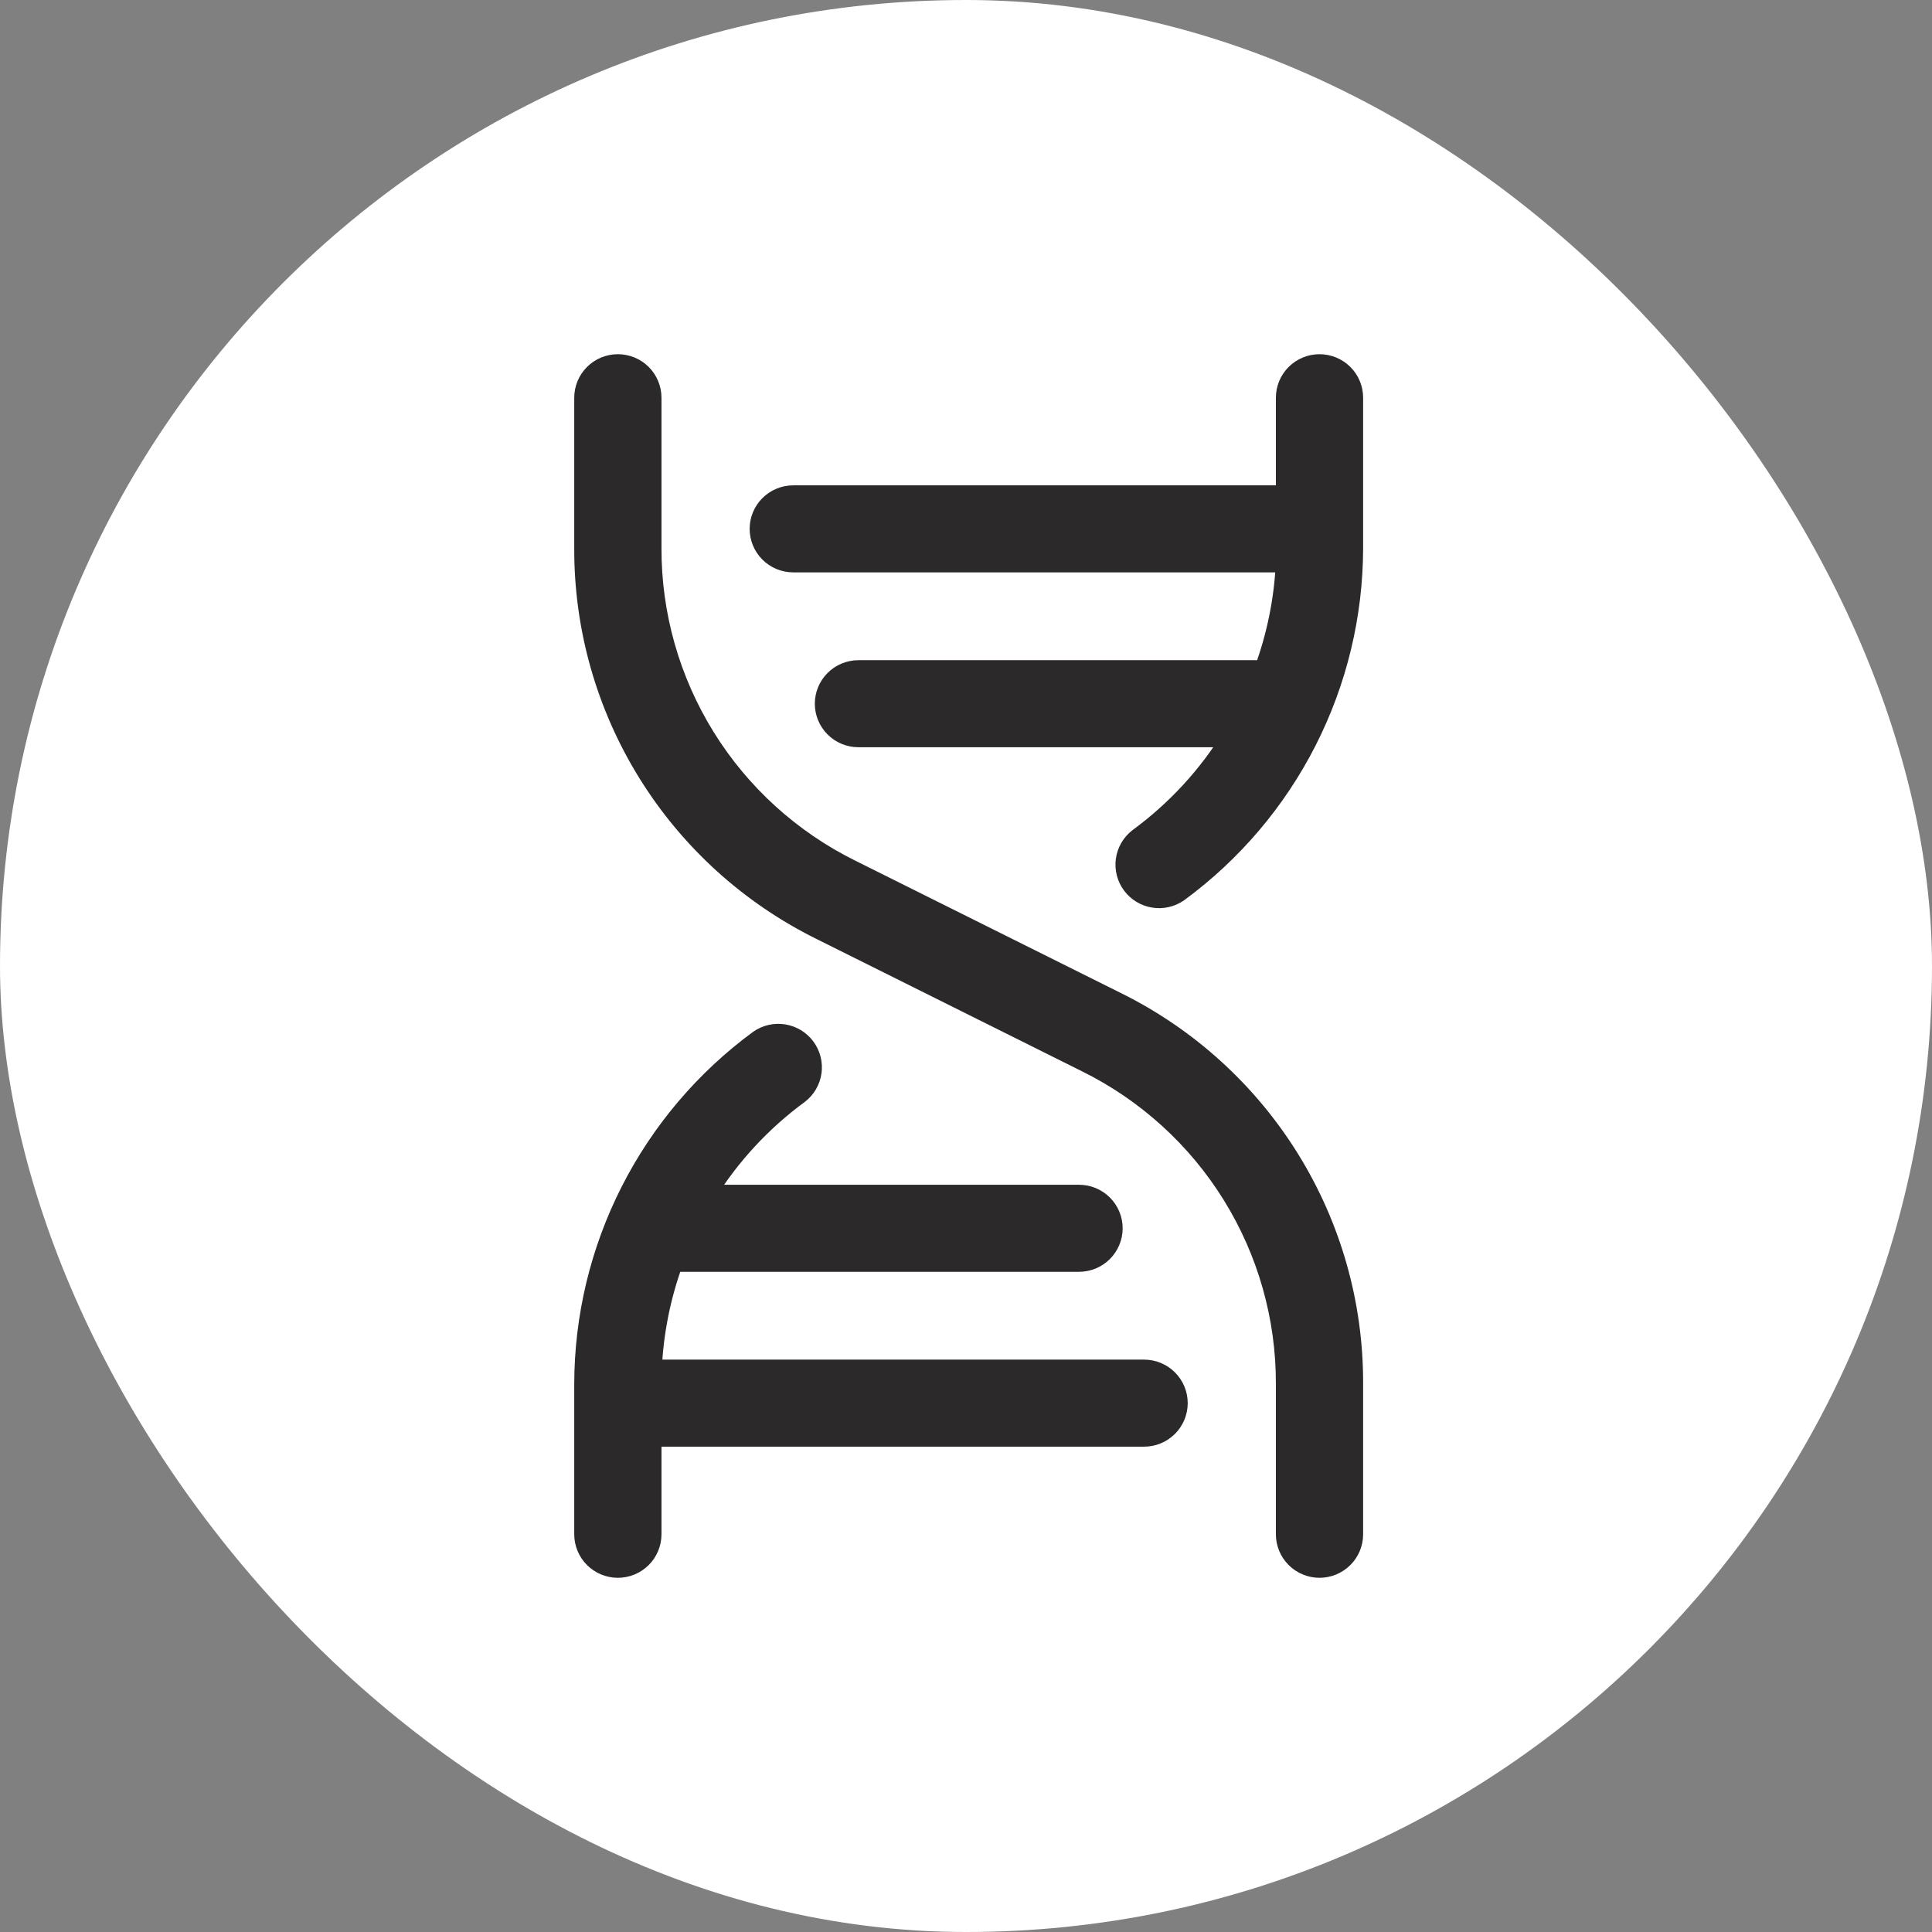
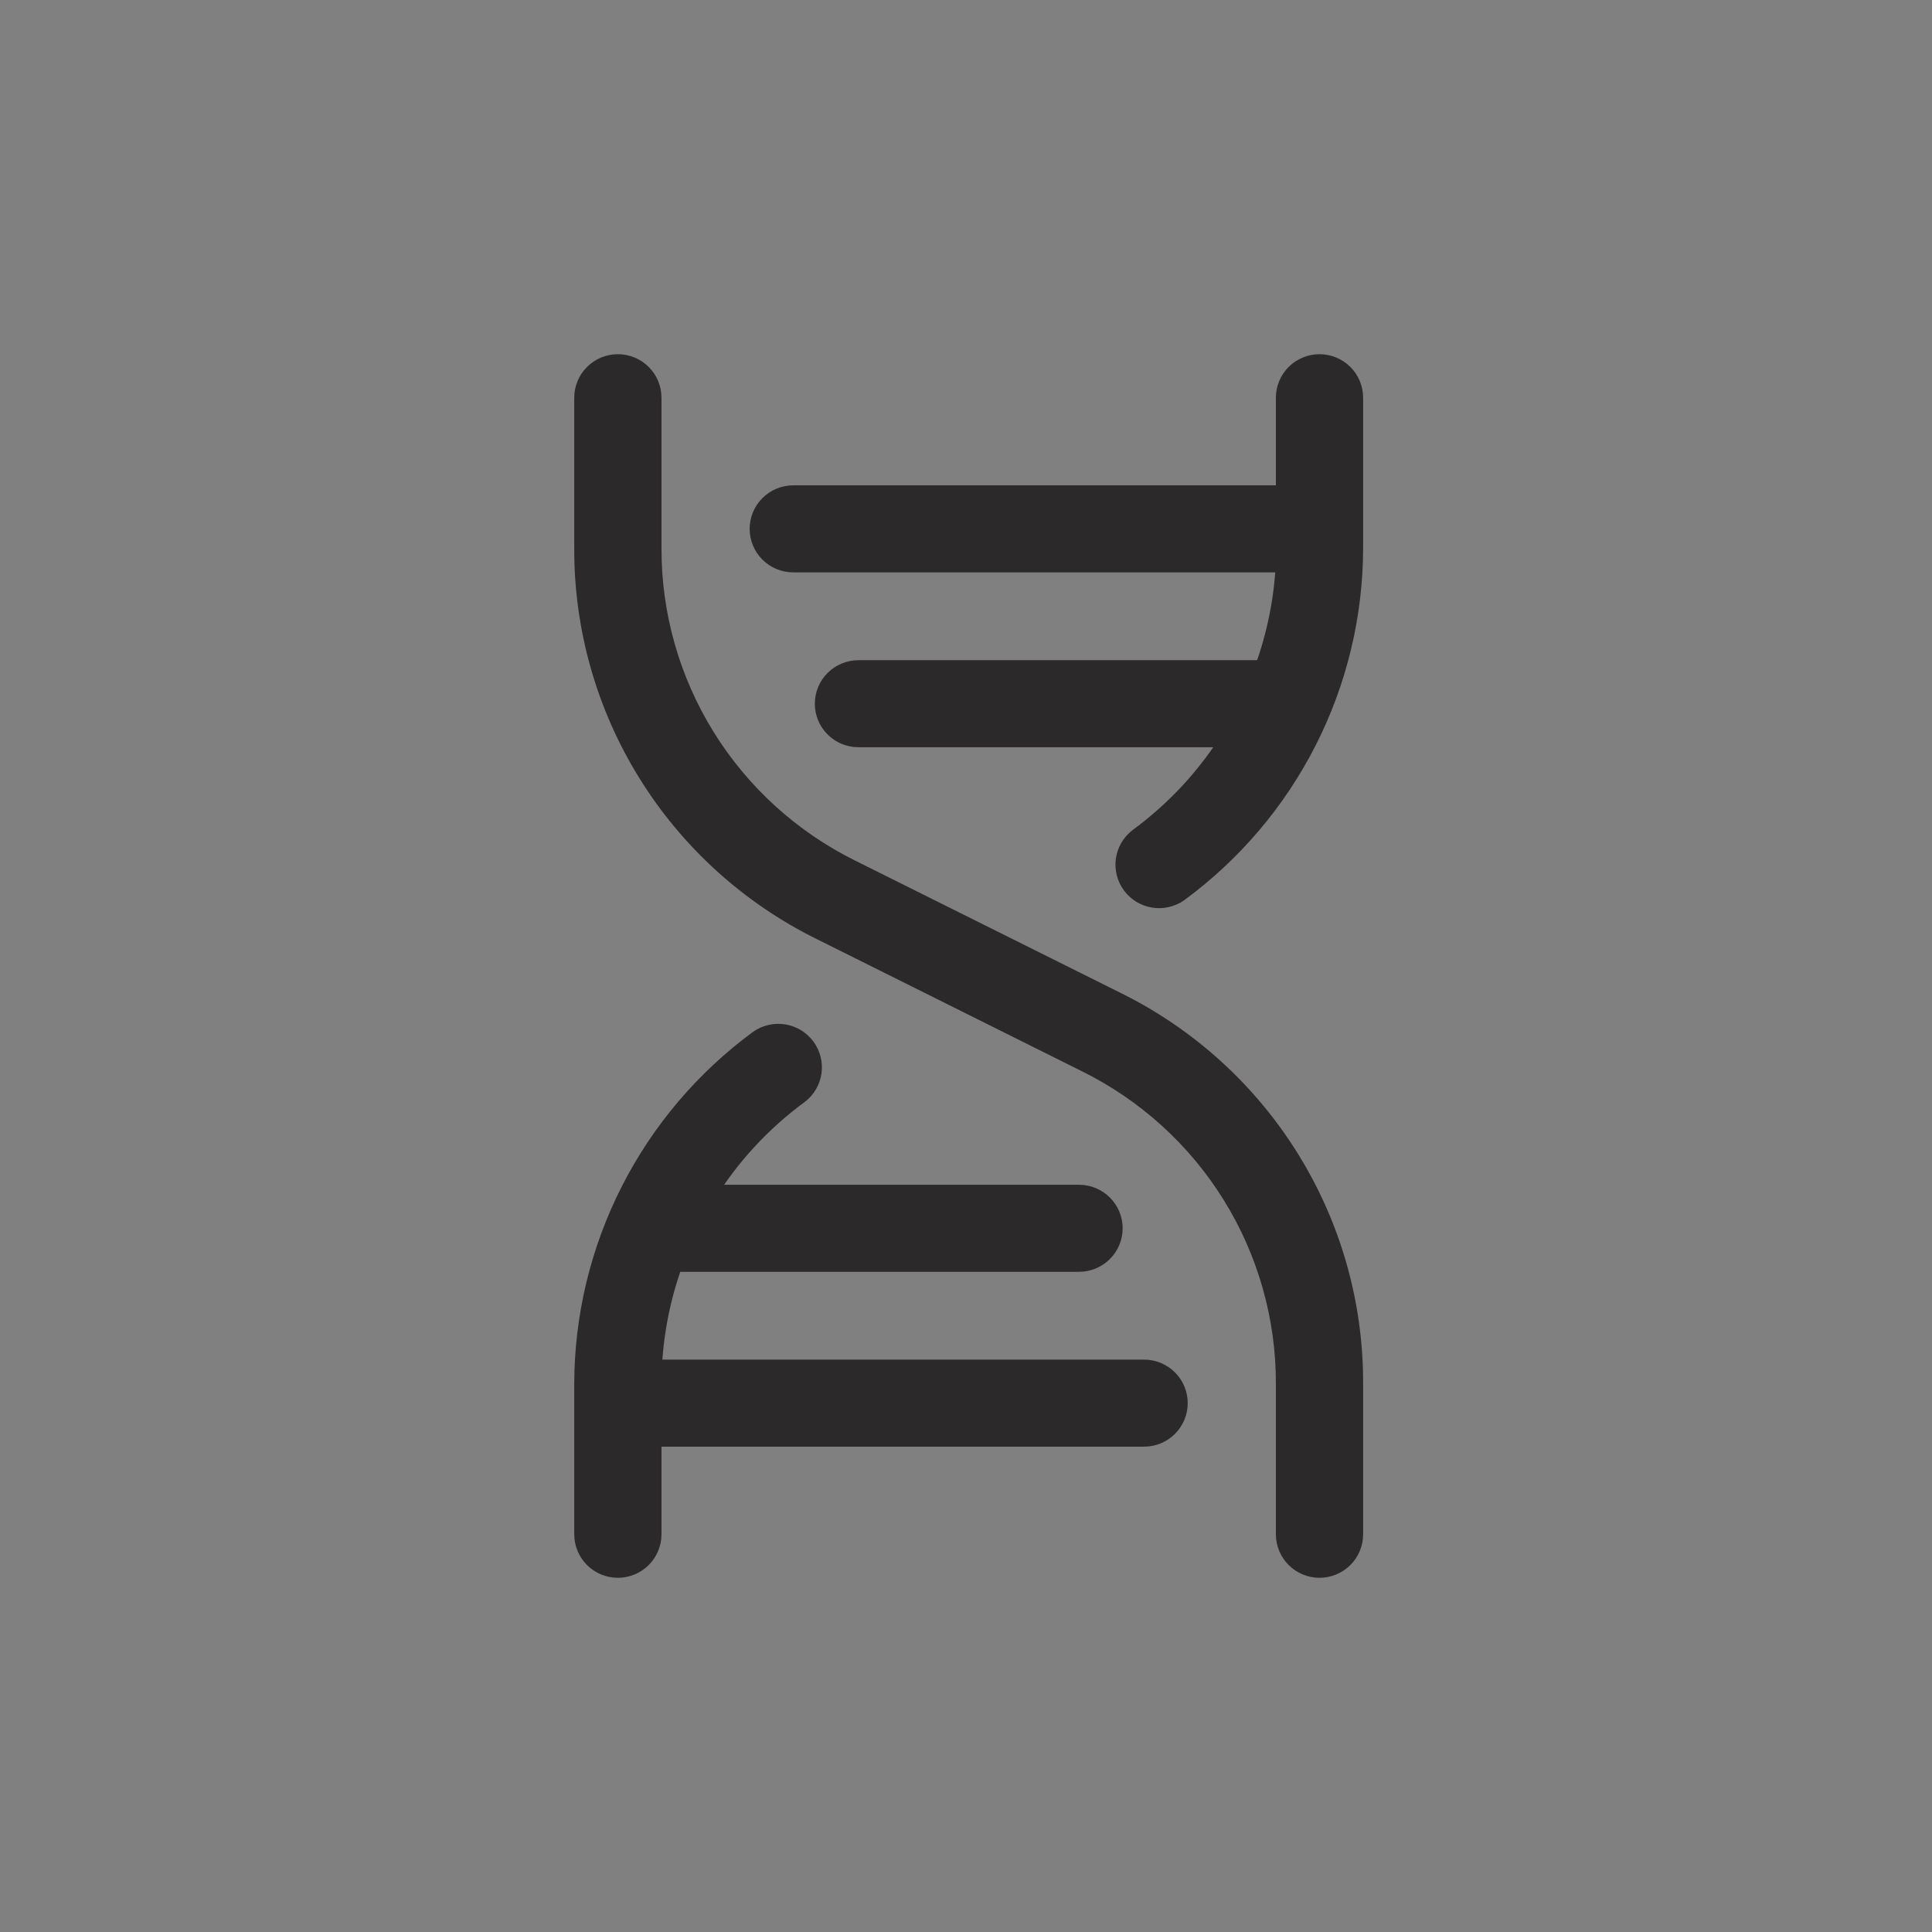
<svg xmlns="http://www.w3.org/2000/svg" width="360" height="360" viewBox="0 0 360 360" fill="none">
  <rect x="0" y="0" width="360" height="360" fill="#808080" stroke="none" />
-   <rect width="360" height="360" rx="180" fill="white" />
  <path d="M251.999 257.891V285.891C251.999 287.511 251.354 289.065 250.204 290.211C249.055 291.356 247.496 292 245.871 292C244.246 292 242.687 291.356 241.537 290.211C240.388 289.065 239.742 287.511 239.742 285.891V257.891C239.779 245.408 236.308 233.165 229.722 222.547C223.137 211.93 213.7 203.364 202.481 197.818L153.044 173.178C139.772 166.621 128.61 156.485 120.825 143.923C113.04 131.361 108.943 116.875 109.001 102.109V74.109C109.001 72.489 109.646 70.935 110.796 69.789C111.945 68.644 113.504 68 115.129 68C116.754 68 118.313 68.644 119.463 69.789C120.612 70.935 121.258 72.489 121.258 74.109V102.109C121.221 114.592 124.692 126.835 131.278 137.453C137.863 148.07 147.3 156.636 158.519 162.182L207.956 186.822C221.228 193.379 232.39 203.515 240.175 216.077C247.96 228.639 252.057 243.125 251.999 257.891ZM213.185 255.345H121.309C121.587 248.39 122.949 241.52 125.343 234.982H201.061C202.687 234.982 204.245 234.338 205.395 233.193C206.544 232.047 207.19 230.493 207.19 228.873C207.19 227.253 206.544 225.699 205.395 224.553C204.245 223.407 202.687 222.764 201.061 222.764H131.237C135.786 215.344 141.739 208.877 148.764 203.724C150.031 202.749 150.866 201.32 151.09 199.74C151.313 198.161 150.908 196.557 149.961 195.271C149.014 193.985 147.6 193.12 146.021 192.859C144.443 192.599 142.824 192.965 141.512 193.878C131.45 201.271 123.267 210.914 117.621 222.031C111.974 233.148 109.022 245.43 109.001 257.891V285.891C109.001 287.511 109.646 289.065 110.796 290.211C111.945 291.356 113.504 292 115.129 292C116.754 292 118.313 291.356 119.463 290.211C120.612 289.065 121.258 287.511 121.258 285.891V267.564H213.185C214.811 267.564 216.37 266.92 217.519 265.774C218.668 264.629 219.314 263.075 219.314 261.455C219.314 259.834 218.668 258.28 217.519 257.135C216.37 255.989 214.811 255.345 213.185 255.345ZM245.871 68C244.246 68 242.687 68.644 241.537 69.789C240.388 70.935 239.742 72.489 239.742 74.109V92.436H147.815C146.189 92.436 144.63 93.08 143.481 94.226C142.332 95.371 141.686 96.925 141.686 98.546C141.686 100.166 142.332 101.72 143.481 102.865C144.63 104.011 146.189 104.655 147.815 104.655H239.742C239.447 111.612 238.069 118.482 235.657 125.018H159.959C158.334 125.018 156.775 125.662 155.626 126.807C154.476 127.953 153.831 129.507 153.831 131.127C153.831 132.748 154.476 134.301 155.626 135.447C156.775 136.593 158.334 137.236 159.959 137.236H229.763C225.214 144.656 219.261 151.123 212.236 156.276C210.969 157.251 210.134 158.68 209.91 160.26C209.687 161.839 210.092 163.443 211.039 164.729C211.986 166.015 213.4 166.88 214.979 167.141C216.557 167.401 218.176 167.035 219.488 166.122C229.55 158.729 237.733 149.086 243.379 137.969C249.026 126.852 251.978 114.57 251.999 102.109V74.109C251.999 72.489 251.354 70.935 250.204 69.789C249.055 68.644 247.496 68 245.871 68Z" fill="#2C292A" stroke="#2C292A" stroke-width="4" />
</svg>